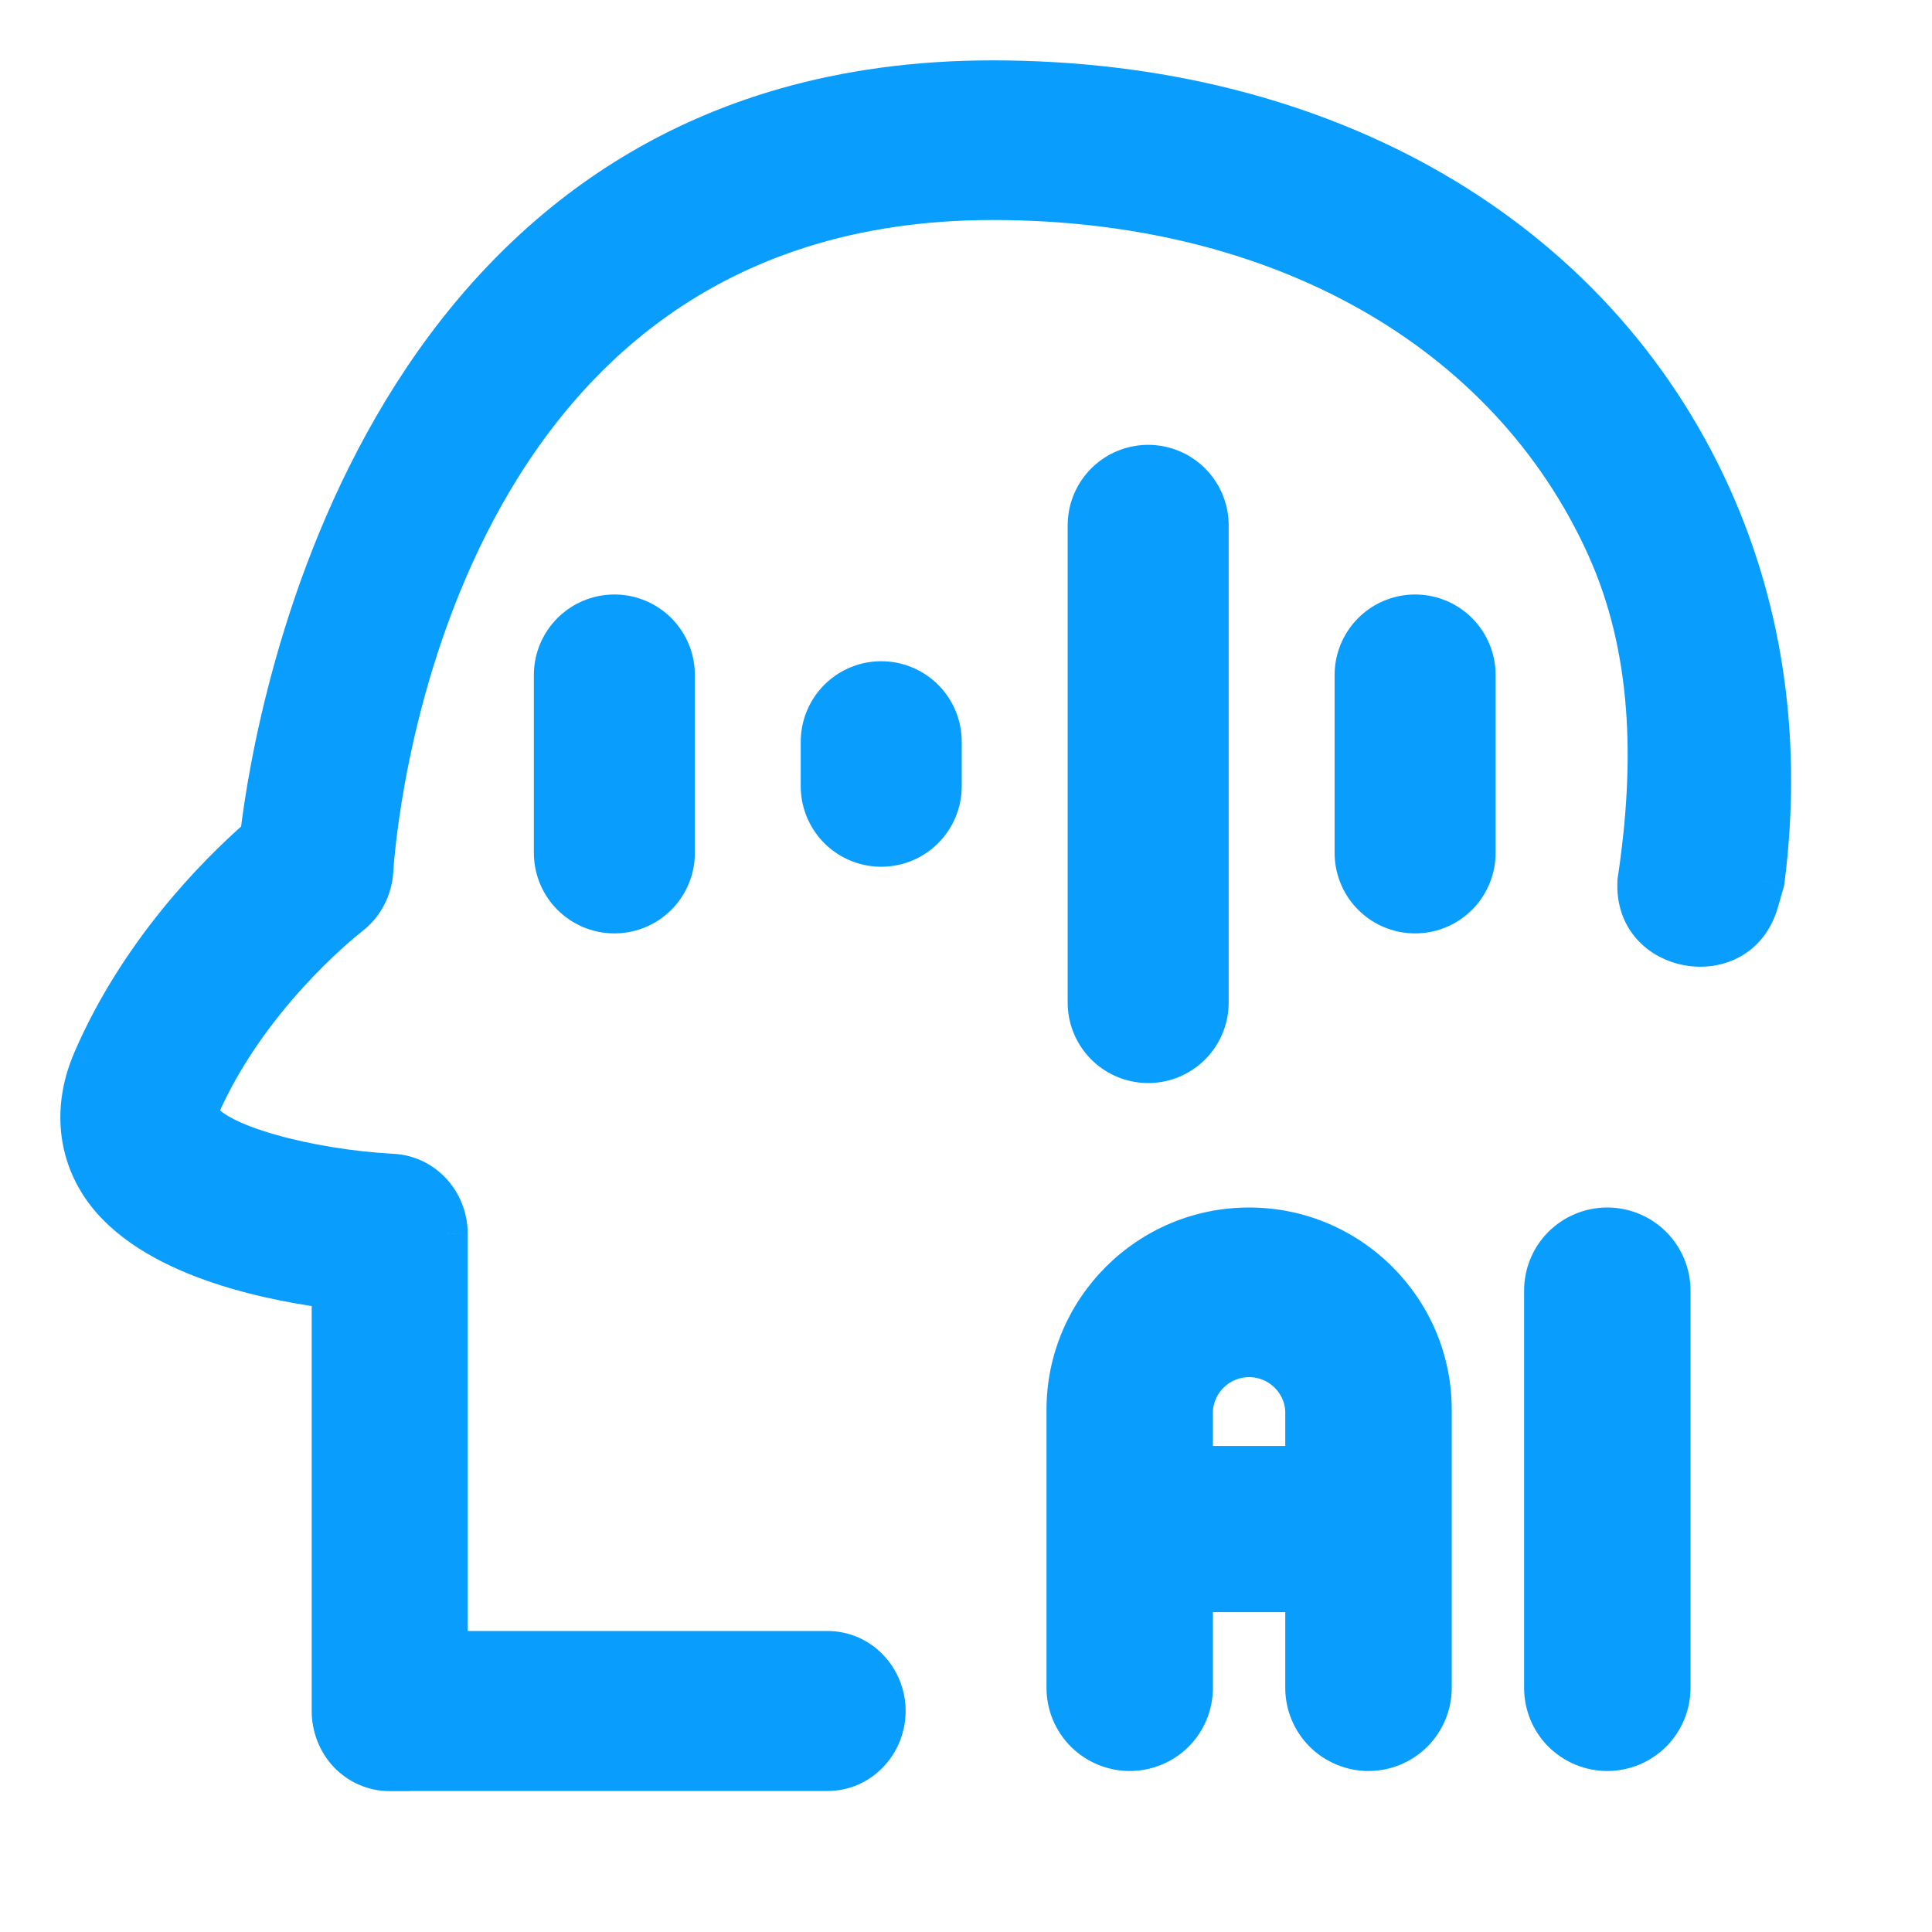
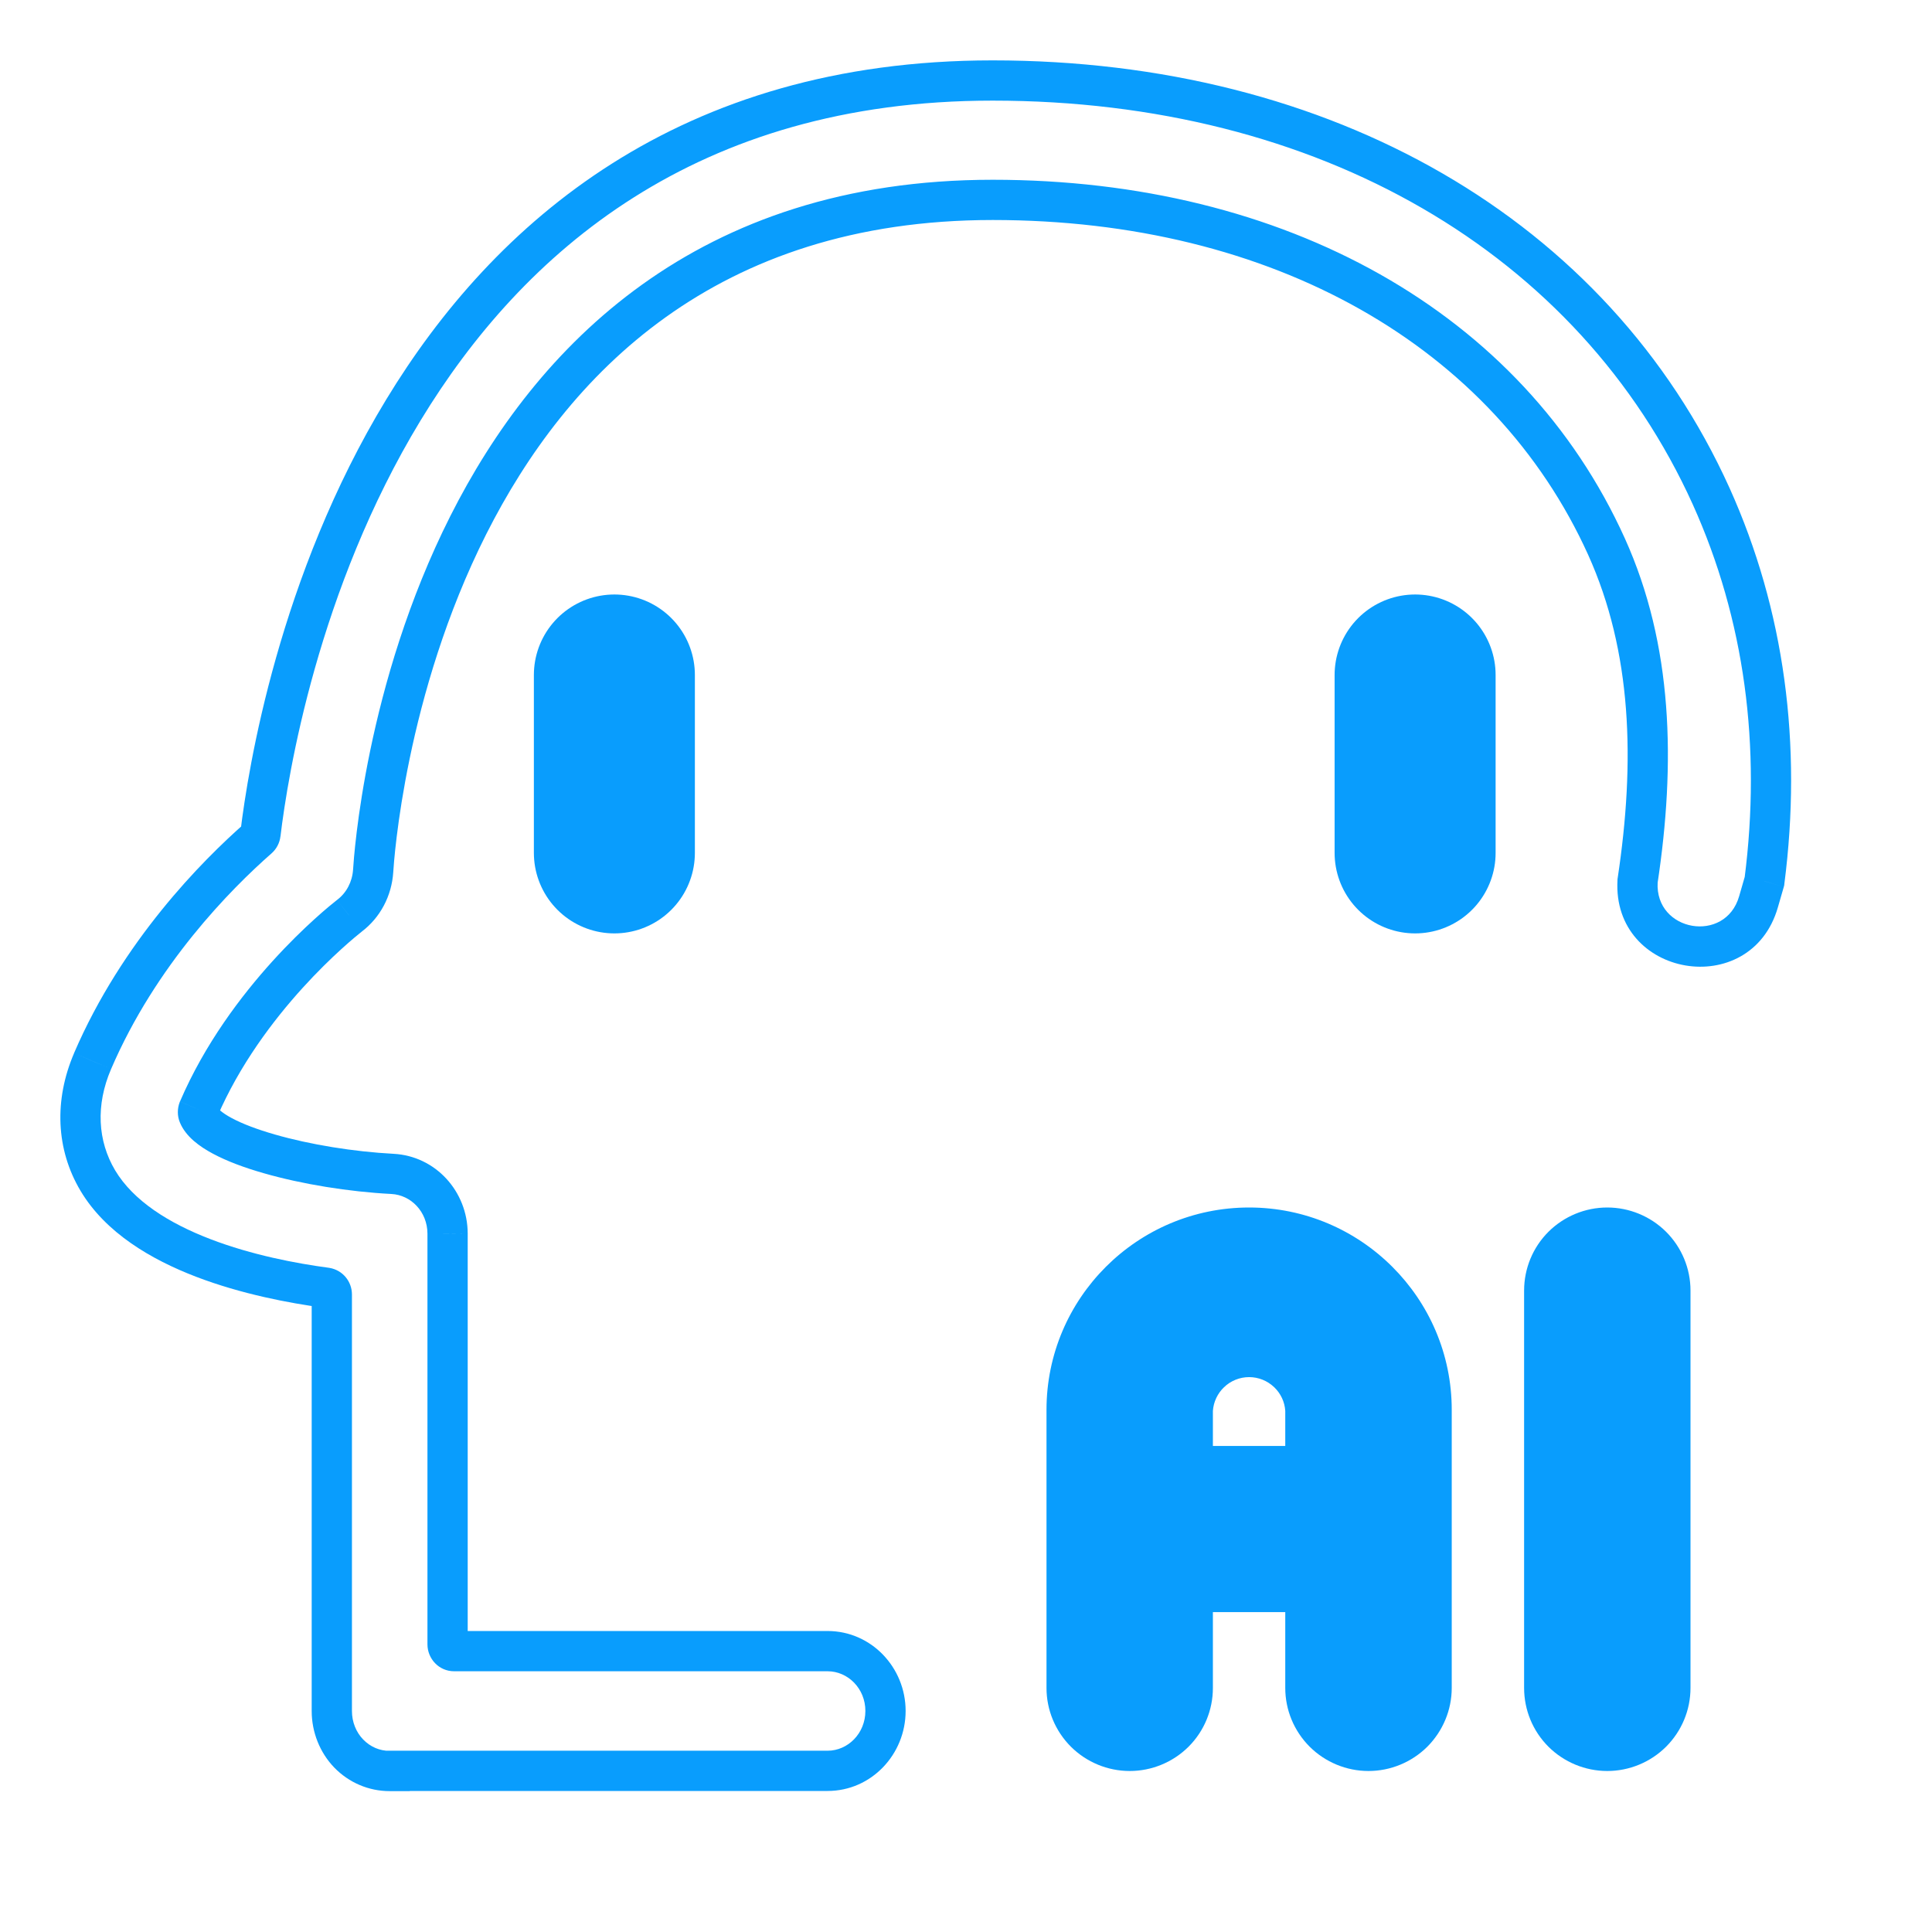
<svg xmlns="http://www.w3.org/2000/svg" width="24" height="24" viewBox="0 0 24 24" fill="none">
  <path d="M7.632 10.595L7.632 8.385" stroke="#099DFD" stroke-width="2" stroke-miterlimit="10" stroke-linecap="round" />
-   <path d="M10.947 9.767V9.214" stroke="#099DFD" stroke-width="2" stroke-miterlimit="10" stroke-linecap="round" />
-   <path d="M14.263 12.454V6.526" stroke="#099DFD" stroke-width="2" stroke-miterlimit="10" stroke-linecap="round" />
  <path d="M17.579 10.595L17.579 8.385" stroke="#099DFD" stroke-width="2" stroke-miterlimit="10" stroke-linecap="round" />
  <path fill-rule="evenodd" clip-rule="evenodd" d="M13 17.513C13 16.127 14.128 15 15.517 15C16.905 15 18.034 16.127 18.034 17.513V20.968C18.034 21.242 17.924 21.504 17.731 21.698C17.537 21.891 17.274 22 17 22C16.726 22 16.463 21.891 16.269 21.698C16.075 21.504 15.966 21.242 15.966 20.968V20.026H15.067V20.968C15.067 21.242 14.959 21.504 14.765 21.698C14.571 21.891 14.308 22 14.034 22C13.76 22 13.497 21.891 13.303 21.698C13.109 21.504 13 21.242 13 20.968V17.513ZM19.235 15.302C19.429 15.109 19.692 15 19.966 15C20.24 15 20.503 15.109 20.697 15.302C20.891 15.496 21 15.758 21 16.032V20.968C21 21.242 20.891 21.504 20.697 21.698C20.503 21.891 20.24 22 19.966 22C19.692 22 19.429 21.891 19.235 21.698C19.041 21.504 18.933 21.242 18.933 20.968V16.032C18.933 15.758 19.041 15.496 19.235 15.302ZM15.517 17.107C15.401 17.107 15.289 17.152 15.206 17.232C15.124 17.31 15.075 17.415 15.067 17.527V17.962H15.966V17.527C15.959 17.415 15.91 17.31 15.828 17.232C15.744 17.152 15.633 17.107 15.517 17.107Z" fill="#099DFD" />
-   <path fill-rule="evenodd" clip-rule="evenodd" d="M4.841 22C4.648 22 4.468 21.923 4.332 21.783C4.199 21.645 4.122 21.454 4.122 21.256V16.081C4.122 16.039 4.092 16.004 4.052 15.997C3.223 15.885 1.753 15.565 1.216 14.666C0.953 14.225 0.929 13.697 1.15 13.181C1.727 11.839 2.688 10.87 3.208 10.413C3.223 10.4 3.233 10.38 3.235 10.361C3.424 8.797 4.748 1 12.33 1C16.458 1 19.795 2.932 21.257 6.165C21.921 7.637 22.136 9.259 21.918 10.947L21.845 11.203C21.591 12.081 20.29 11.86 20.342 10.947C20.566 9.466 20.527 8.055 19.956 6.79C18.736 4.092 15.887 2.483 12.332 2.483C5.2 2.483 4.657 10.479 4.636 10.819C4.621 11.04 4.515 11.245 4.341 11.376C4.207 11.481 3.053 12.414 2.465 13.782C2.457 13.804 2.457 13.828 2.465 13.848C2.616 14.216 3.857 14.53 4.875 14.583C5.259 14.602 5.558 14.927 5.56 15.324V20.427C5.56 20.474 5.597 20.511 5.641 20.511H10.281C10.678 20.511 11 20.844 11 21.254C11 21.664 10.678 21.998 10.281 21.998H4.841V22Z" fill="#099DFD" />
-   <path d="M4.332 21.783L4.512 21.609L4.512 21.609L4.332 21.783ZM4.841 22V22.25H5.091V22H4.841ZM4.052 15.997L4.092 15.75L4.086 15.749L4.052 15.997ZM1.216 14.666L1.001 14.794L1.001 14.794L1.216 14.666ZM1.15 13.181L0.92 13.082L0.92 13.083L1.15 13.181ZM3.208 10.413L3.373 10.601L3.374 10.6L3.208 10.413ZM3.235 10.361L2.987 10.331L2.987 10.334L3.235 10.361ZM21.257 6.165L21.485 6.062L21.485 6.062L21.257 6.165ZM21.918 10.947L22.159 11.017L22.164 10.998L22.166 10.979L21.918 10.947ZM21.845 11.203L21.604 11.134L21.604 11.134L21.845 11.203ZM20.342 10.947L20.095 10.91L20.093 10.922L20.093 10.933L20.342 10.947ZM19.956 6.79L20.184 6.687L20.184 6.687L19.956 6.79ZM4.636 10.819L4.885 10.836L4.885 10.835L4.636 10.819ZM4.341 11.376L4.19 11.177L4.186 11.18L4.341 11.376ZM2.465 13.782L2.235 13.683L2.232 13.692L2.465 13.782ZM2.465 13.848L2.697 13.753L2.695 13.749L2.465 13.848ZM4.875 14.583L4.862 14.832L4.862 14.832L4.875 14.583ZM5.56 15.324L5.81 15.324L5.81 15.322L5.56 15.324ZM4.841 21.998V21.748H4.591V21.998H4.841ZM4.152 21.957C4.335 22.145 4.58 22.25 4.841 22.25V21.75C4.717 21.75 4.601 21.701 4.512 21.609L4.152 21.957ZM3.872 21.256C3.872 21.517 3.973 21.771 4.152 21.957L4.512 21.609C4.424 21.519 4.372 21.391 4.372 21.256H3.872ZM3.872 16.081V21.256H4.372V16.081H3.872ZM4.012 16.244C3.929 16.23 3.872 16.159 3.872 16.081H4.372C4.372 15.918 4.256 15.777 4.092 15.75L4.012 16.244ZM1.001 14.794C1.312 15.315 1.877 15.646 2.435 15.86C2.998 16.076 3.595 16.188 4.019 16.245L4.086 15.749C3.68 15.695 3.127 15.59 2.614 15.393C2.095 15.194 1.656 14.916 1.43 14.538L1.001 14.794ZM0.92 13.083C0.671 13.664 0.693 14.277 1.001 14.794L1.43 14.538C1.213 14.173 1.187 13.729 1.38 13.28L0.92 13.083ZM3.043 10.225C2.51 10.693 1.518 11.692 0.92 13.082L1.38 13.28C1.936 11.986 2.866 11.046 3.373 10.601L3.043 10.225ZM2.987 10.334C2.989 10.309 2.997 10.289 3.005 10.273C3.014 10.257 3.026 10.241 3.042 10.226L3.374 10.6C3.433 10.548 3.475 10.472 3.484 10.387L2.987 10.334ZM12.33 0.75C8.433 0.75 6.133 2.763 4.797 4.964C3.467 7.154 3.083 9.535 2.987 10.331L3.484 10.391C3.576 9.622 3.949 7.323 5.224 5.224C6.492 3.136 8.645 1.25 12.33 1.25V0.75ZM21.485 6.062C19.975 2.723 16.536 0.75 12.33 0.75V1.25C16.38 1.25 19.615 3.142 21.029 6.268L21.485 6.062ZM22.166 10.979C22.389 9.249 22.169 7.58 21.485 6.062L21.029 6.268C21.672 7.694 21.882 9.269 21.671 10.915L22.166 10.979ZM22.085 11.273L22.159 11.017L21.678 10.878L21.604 11.134L22.085 11.273ZM20.093 10.933C20.024 12.143 21.749 12.437 22.085 11.273L21.604 11.134C21.434 11.726 20.557 11.576 20.592 10.961L20.093 10.933ZM19.729 6.893C20.272 8.097 20.315 9.453 20.095 10.91L20.589 10.985C20.817 9.479 20.783 8.013 20.184 6.687L19.729 6.893ZM12.332 2.733C15.814 2.733 18.558 4.305 19.729 6.893L20.184 6.687C18.915 3.88 15.961 2.233 12.332 2.233V2.733ZM4.885 10.835C4.895 10.675 5.034 8.632 6.04 6.636C7.041 4.653 8.886 2.733 12.332 2.733V2.233C8.646 2.233 6.653 4.311 5.594 6.411C4.541 8.498 4.397 10.623 4.386 10.803L4.885 10.835ZM4.491 11.575C4.726 11.398 4.866 11.126 4.885 10.836L4.386 10.802C4.376 10.955 4.303 11.091 4.19 11.177L4.491 11.575ZM2.695 13.881C3.257 12.572 4.369 11.672 4.495 11.572L4.186 11.18C4.045 11.29 2.849 12.255 2.236 13.683L2.695 13.881ZM2.695 13.749C2.715 13.795 2.711 13.839 2.698 13.872L2.232 13.692C2.203 13.768 2.199 13.861 2.236 13.947L2.695 13.749ZM4.888 14.333C4.396 14.307 3.851 14.219 3.414 14.093C3.195 14.03 3.012 13.961 2.88 13.89C2.814 13.855 2.767 13.822 2.735 13.795C2.702 13.766 2.696 13.751 2.697 13.753L2.234 13.942C2.307 14.121 2.483 14.245 2.644 14.331C2.819 14.425 3.038 14.506 3.276 14.574C3.752 14.711 4.336 14.805 4.862 14.832L4.888 14.333ZM5.81 15.322C5.808 14.801 5.412 14.36 4.888 14.333L4.862 14.832C5.106 14.845 5.309 15.053 5.31 15.325L5.81 15.322ZM5.81 20.427V15.324H5.31V20.427H5.81ZM5.641 20.261C5.742 20.261 5.81 20.343 5.81 20.427H5.31C5.31 20.604 5.451 20.761 5.641 20.761V20.261ZM10.281 20.261H5.641V20.761H10.281V20.261ZM11.25 21.254C11.25 20.714 10.823 20.261 10.281 20.261V20.761C10.532 20.761 10.75 20.974 10.75 21.254H11.25ZM10.281 22.248C10.823 22.248 11.25 21.795 11.25 21.254H10.75C10.75 21.534 10.532 21.748 10.281 21.748V22.248ZM4.841 22.248H10.281V21.748H4.841V22.248ZM5.091 22V21.998H4.591V22H5.091Z" fill="#099DFD" />
+   <path d="M4.332 21.783L4.512 21.609L4.512 21.609L4.332 21.783ZM4.841 22V22.25H5.091V22H4.841ZM4.052 15.997L4.092 15.75L4.086 15.749L4.052 15.997ZM1.216 14.666L1.001 14.794L1.001 14.794L1.216 14.666ZM1.15 13.181L0.92 13.082L0.92 13.083L1.15 13.181ZM3.208 10.413L3.373 10.601L3.374 10.6L3.208 10.413ZM3.235 10.361L2.987 10.331L2.987 10.334L3.235 10.361ZM21.257 6.165L21.485 6.062L21.485 6.062L21.257 6.165ZM21.918 10.947L22.159 11.017L22.164 10.998L22.166 10.979L21.918 10.947ZM21.845 11.203L21.604 11.134L21.604 11.134L21.845 11.203M20.342 10.947L20.095 10.91L20.093 10.922L20.093 10.933L20.342 10.947ZM19.956 6.79L20.184 6.687L20.184 6.687L19.956 6.79ZM4.636 10.819L4.885 10.836L4.885 10.835L4.636 10.819ZM4.341 11.376L4.19 11.177L4.186 11.18L4.341 11.376ZM2.465 13.782L2.235 13.683L2.232 13.692L2.465 13.782ZM2.465 13.848L2.697 13.753L2.695 13.749L2.465 13.848ZM4.875 14.583L4.862 14.832L4.862 14.832L4.875 14.583ZM5.56 15.324L5.81 15.324L5.81 15.322L5.56 15.324ZM4.841 21.998V21.748H4.591V21.998H4.841ZM4.152 21.957C4.335 22.145 4.58 22.25 4.841 22.25V21.75C4.717 21.75 4.601 21.701 4.512 21.609L4.152 21.957ZM3.872 21.256C3.872 21.517 3.973 21.771 4.152 21.957L4.512 21.609C4.424 21.519 4.372 21.391 4.372 21.256H3.872ZM3.872 16.081V21.256H4.372V16.081H3.872ZM4.012 16.244C3.929 16.23 3.872 16.159 3.872 16.081H4.372C4.372 15.918 4.256 15.777 4.092 15.75L4.012 16.244ZM1.001 14.794C1.312 15.315 1.877 15.646 2.435 15.86C2.998 16.076 3.595 16.188 4.019 16.245L4.086 15.749C3.68 15.695 3.127 15.59 2.614 15.393C2.095 15.194 1.656 14.916 1.43 14.538L1.001 14.794ZM0.92 13.083C0.671 13.664 0.693 14.277 1.001 14.794L1.43 14.538C1.213 14.173 1.187 13.729 1.38 13.28L0.92 13.083ZM3.043 10.225C2.51 10.693 1.518 11.692 0.92 13.082L1.38 13.28C1.936 11.986 2.866 11.046 3.373 10.601L3.043 10.225ZM2.987 10.334C2.989 10.309 2.997 10.289 3.005 10.273C3.014 10.257 3.026 10.241 3.042 10.226L3.374 10.6C3.433 10.548 3.475 10.472 3.484 10.387L2.987 10.334ZM12.33 0.75C8.433 0.75 6.133 2.763 4.797 4.964C3.467 7.154 3.083 9.535 2.987 10.331L3.484 10.391C3.576 9.622 3.949 7.323 5.224 5.224C6.492 3.136 8.645 1.25 12.33 1.25V0.75ZM21.485 6.062C19.975 2.723 16.536 0.75 12.33 0.75V1.25C16.38 1.25 19.615 3.142 21.029 6.268L21.485 6.062ZM22.166 10.979C22.389 9.249 22.169 7.58 21.485 6.062L21.029 6.268C21.672 7.694 21.882 9.269 21.671 10.915L22.166 10.979ZM22.085 11.273L22.159 11.017L21.678 10.878L21.604 11.134L22.085 11.273ZM20.093 10.933C20.024 12.143 21.749 12.437 22.085 11.273L21.604 11.134C21.434 11.726 20.557 11.576 20.592 10.961L20.093 10.933ZM19.729 6.893C20.272 8.097 20.315 9.453 20.095 10.91L20.589 10.985C20.817 9.479 20.783 8.013 20.184 6.687L19.729 6.893ZM12.332 2.733C15.814 2.733 18.558 4.305 19.729 6.893L20.184 6.687C18.915 3.88 15.961 2.233 12.332 2.233V2.733ZM4.885 10.835C4.895 10.675 5.034 8.632 6.04 6.636C7.041 4.653 8.886 2.733 12.332 2.733V2.233C8.646 2.233 6.653 4.311 5.594 6.411C4.541 8.498 4.397 10.623 4.386 10.803L4.885 10.835ZM4.491 11.575C4.726 11.398 4.866 11.126 4.885 10.836L4.386 10.802C4.376 10.955 4.303 11.091 4.19 11.177L4.491 11.575ZM2.695 13.881C3.257 12.572 4.369 11.672 4.495 11.572L4.186 11.18C4.045 11.29 2.849 12.255 2.236 13.683L2.695 13.881ZM2.695 13.749C2.715 13.795 2.711 13.839 2.698 13.872L2.232 13.692C2.203 13.768 2.199 13.861 2.236 13.947L2.695 13.749ZM4.888 14.333C4.396 14.307 3.851 14.219 3.414 14.093C3.195 14.03 3.012 13.961 2.88 13.89C2.814 13.855 2.767 13.822 2.735 13.795C2.702 13.766 2.696 13.751 2.697 13.753L2.234 13.942C2.307 14.121 2.483 14.245 2.644 14.331C2.819 14.425 3.038 14.506 3.276 14.574C3.752 14.711 4.336 14.805 4.862 14.832L4.888 14.333ZM5.81 15.322C5.808 14.801 5.412 14.36 4.888 14.333L4.862 14.832C5.106 14.845 5.309 15.053 5.31 15.325L5.81 15.322ZM5.81 20.427V15.324H5.31V20.427H5.81ZM5.641 20.261C5.742 20.261 5.81 20.343 5.81 20.427H5.31C5.31 20.604 5.451 20.761 5.641 20.761V20.261ZM10.281 20.261H5.641V20.761H10.281V20.261ZM11.25 21.254C11.25 20.714 10.823 20.261 10.281 20.261V20.761C10.532 20.761 10.75 20.974 10.75 21.254H11.25ZM10.281 22.248C10.823 22.248 11.25 21.795 11.25 21.254H10.75C10.75 21.534 10.532 21.748 10.281 21.748V22.248ZM4.841 22.248H10.281V21.748H4.841V22.248ZM5.091 22V21.998H4.591V22H5.091Z" fill="#099DFD" />
</svg>